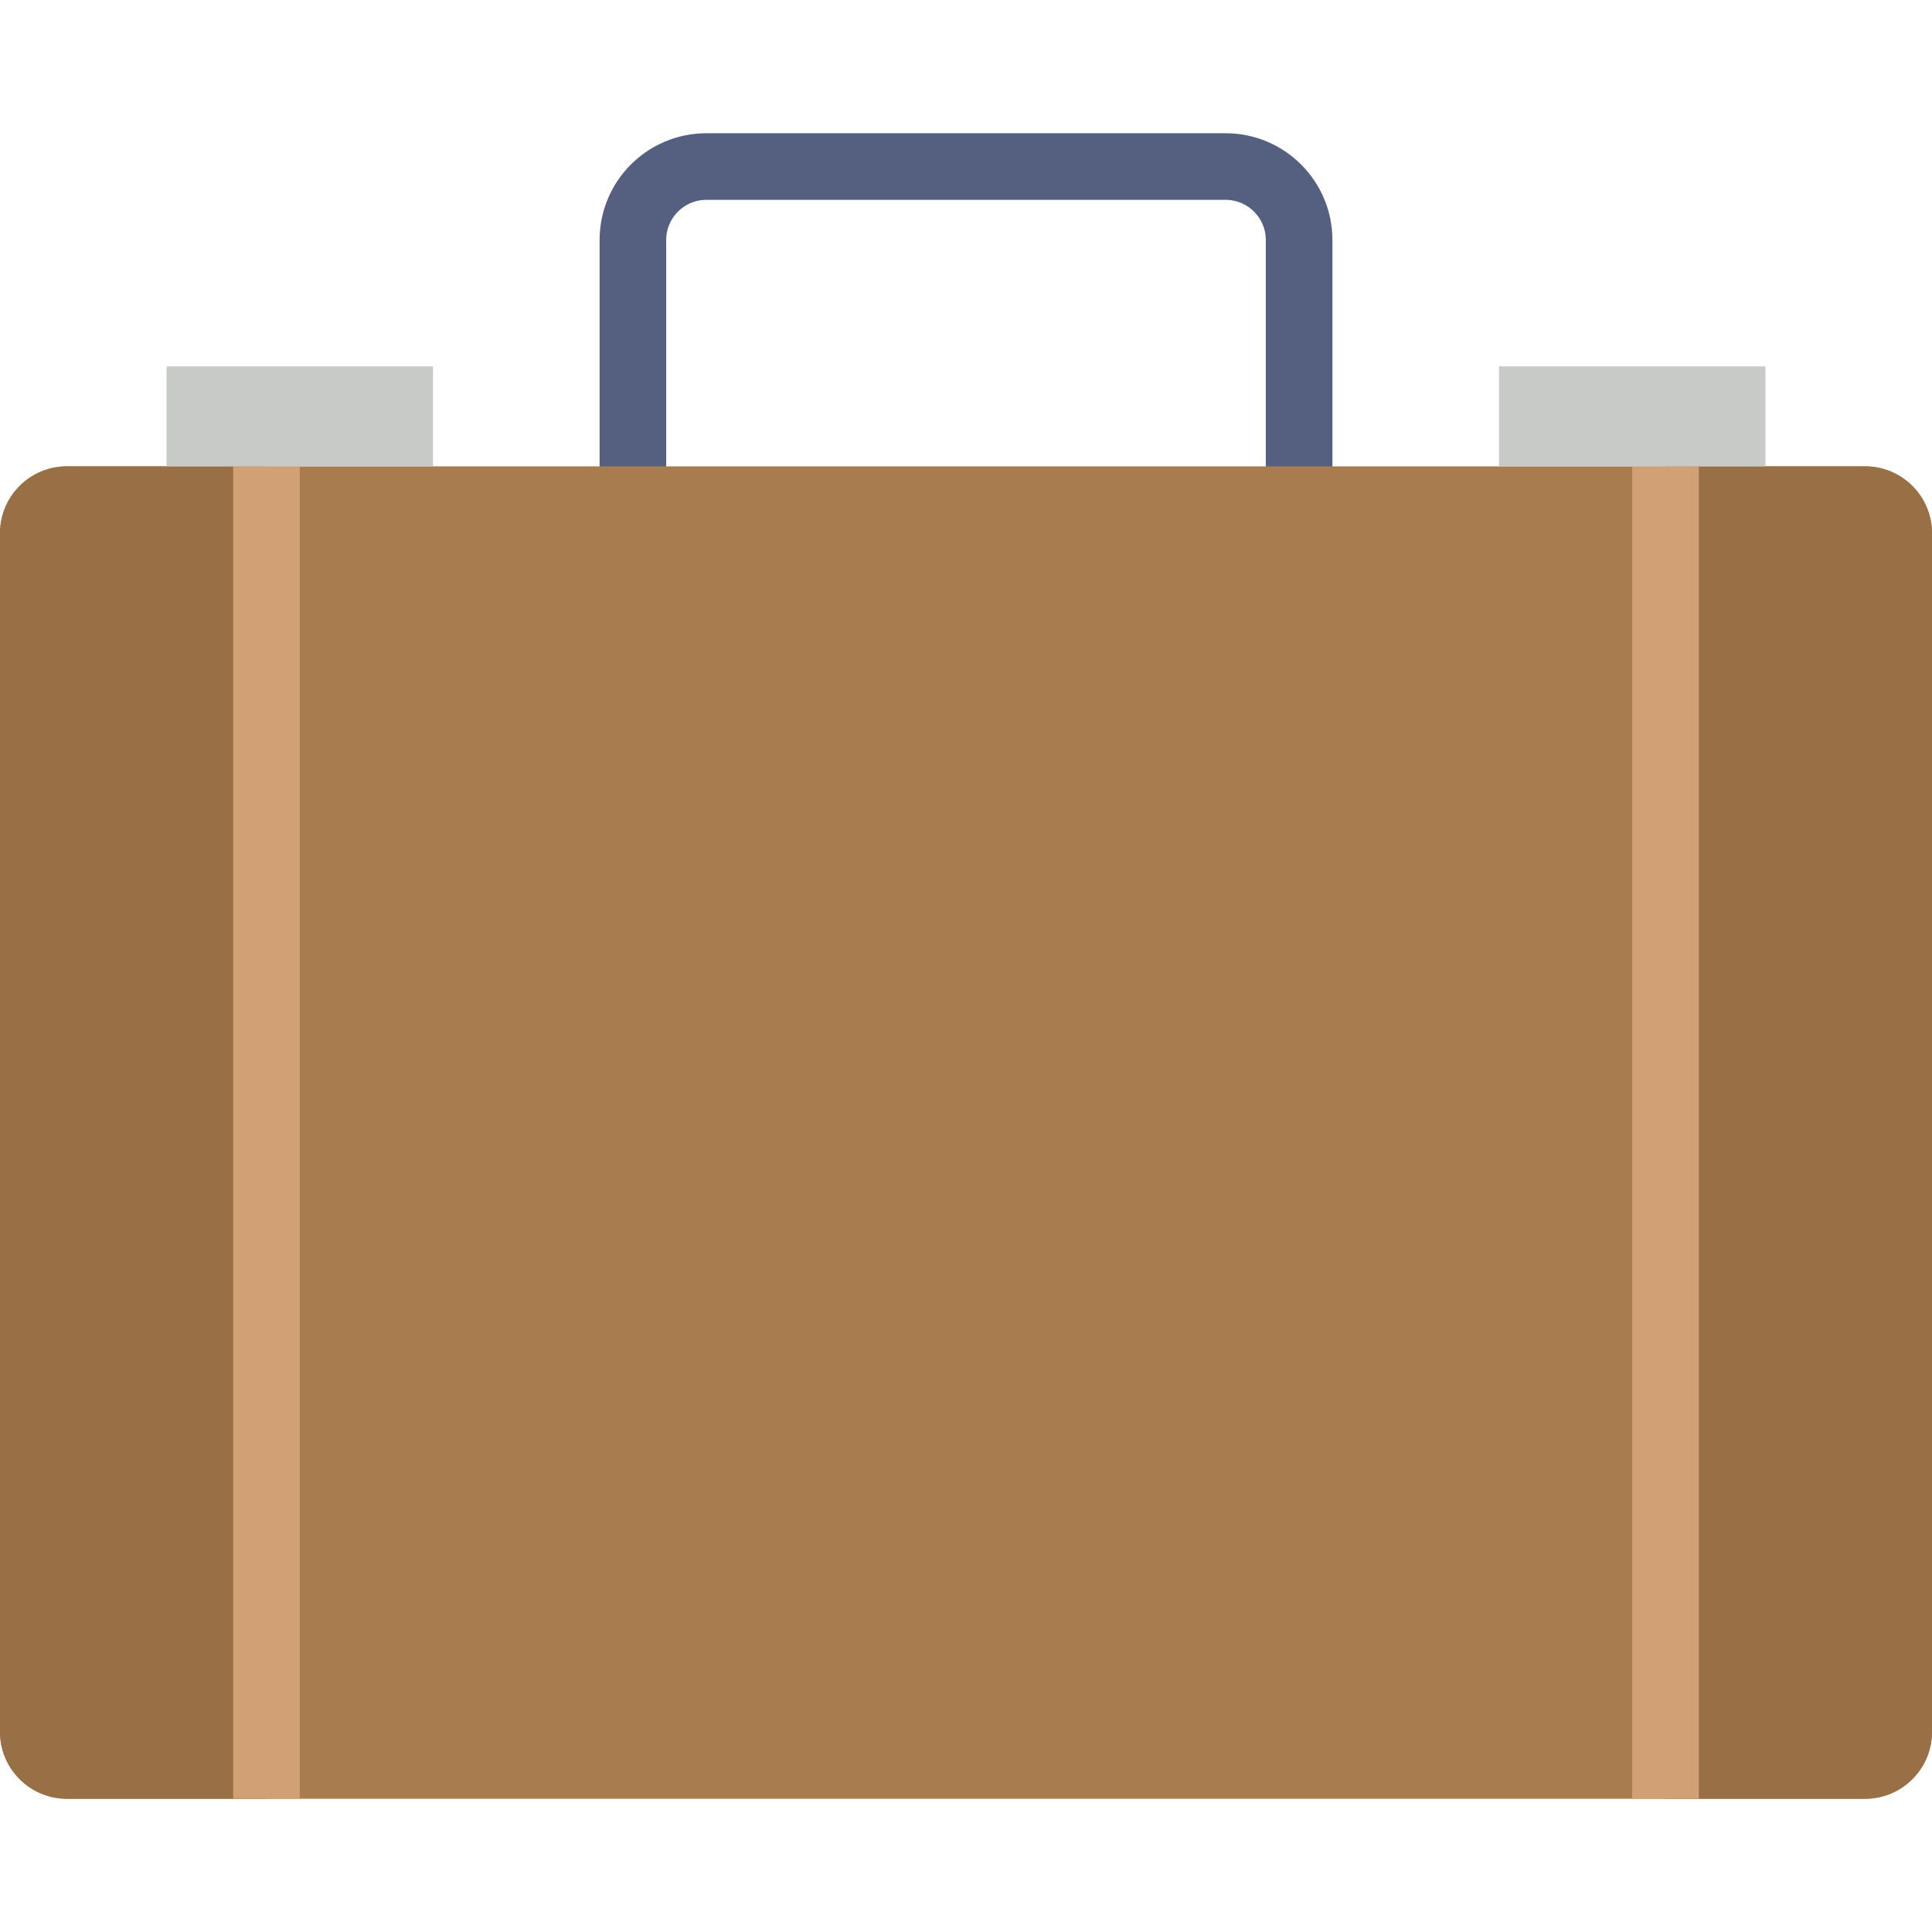
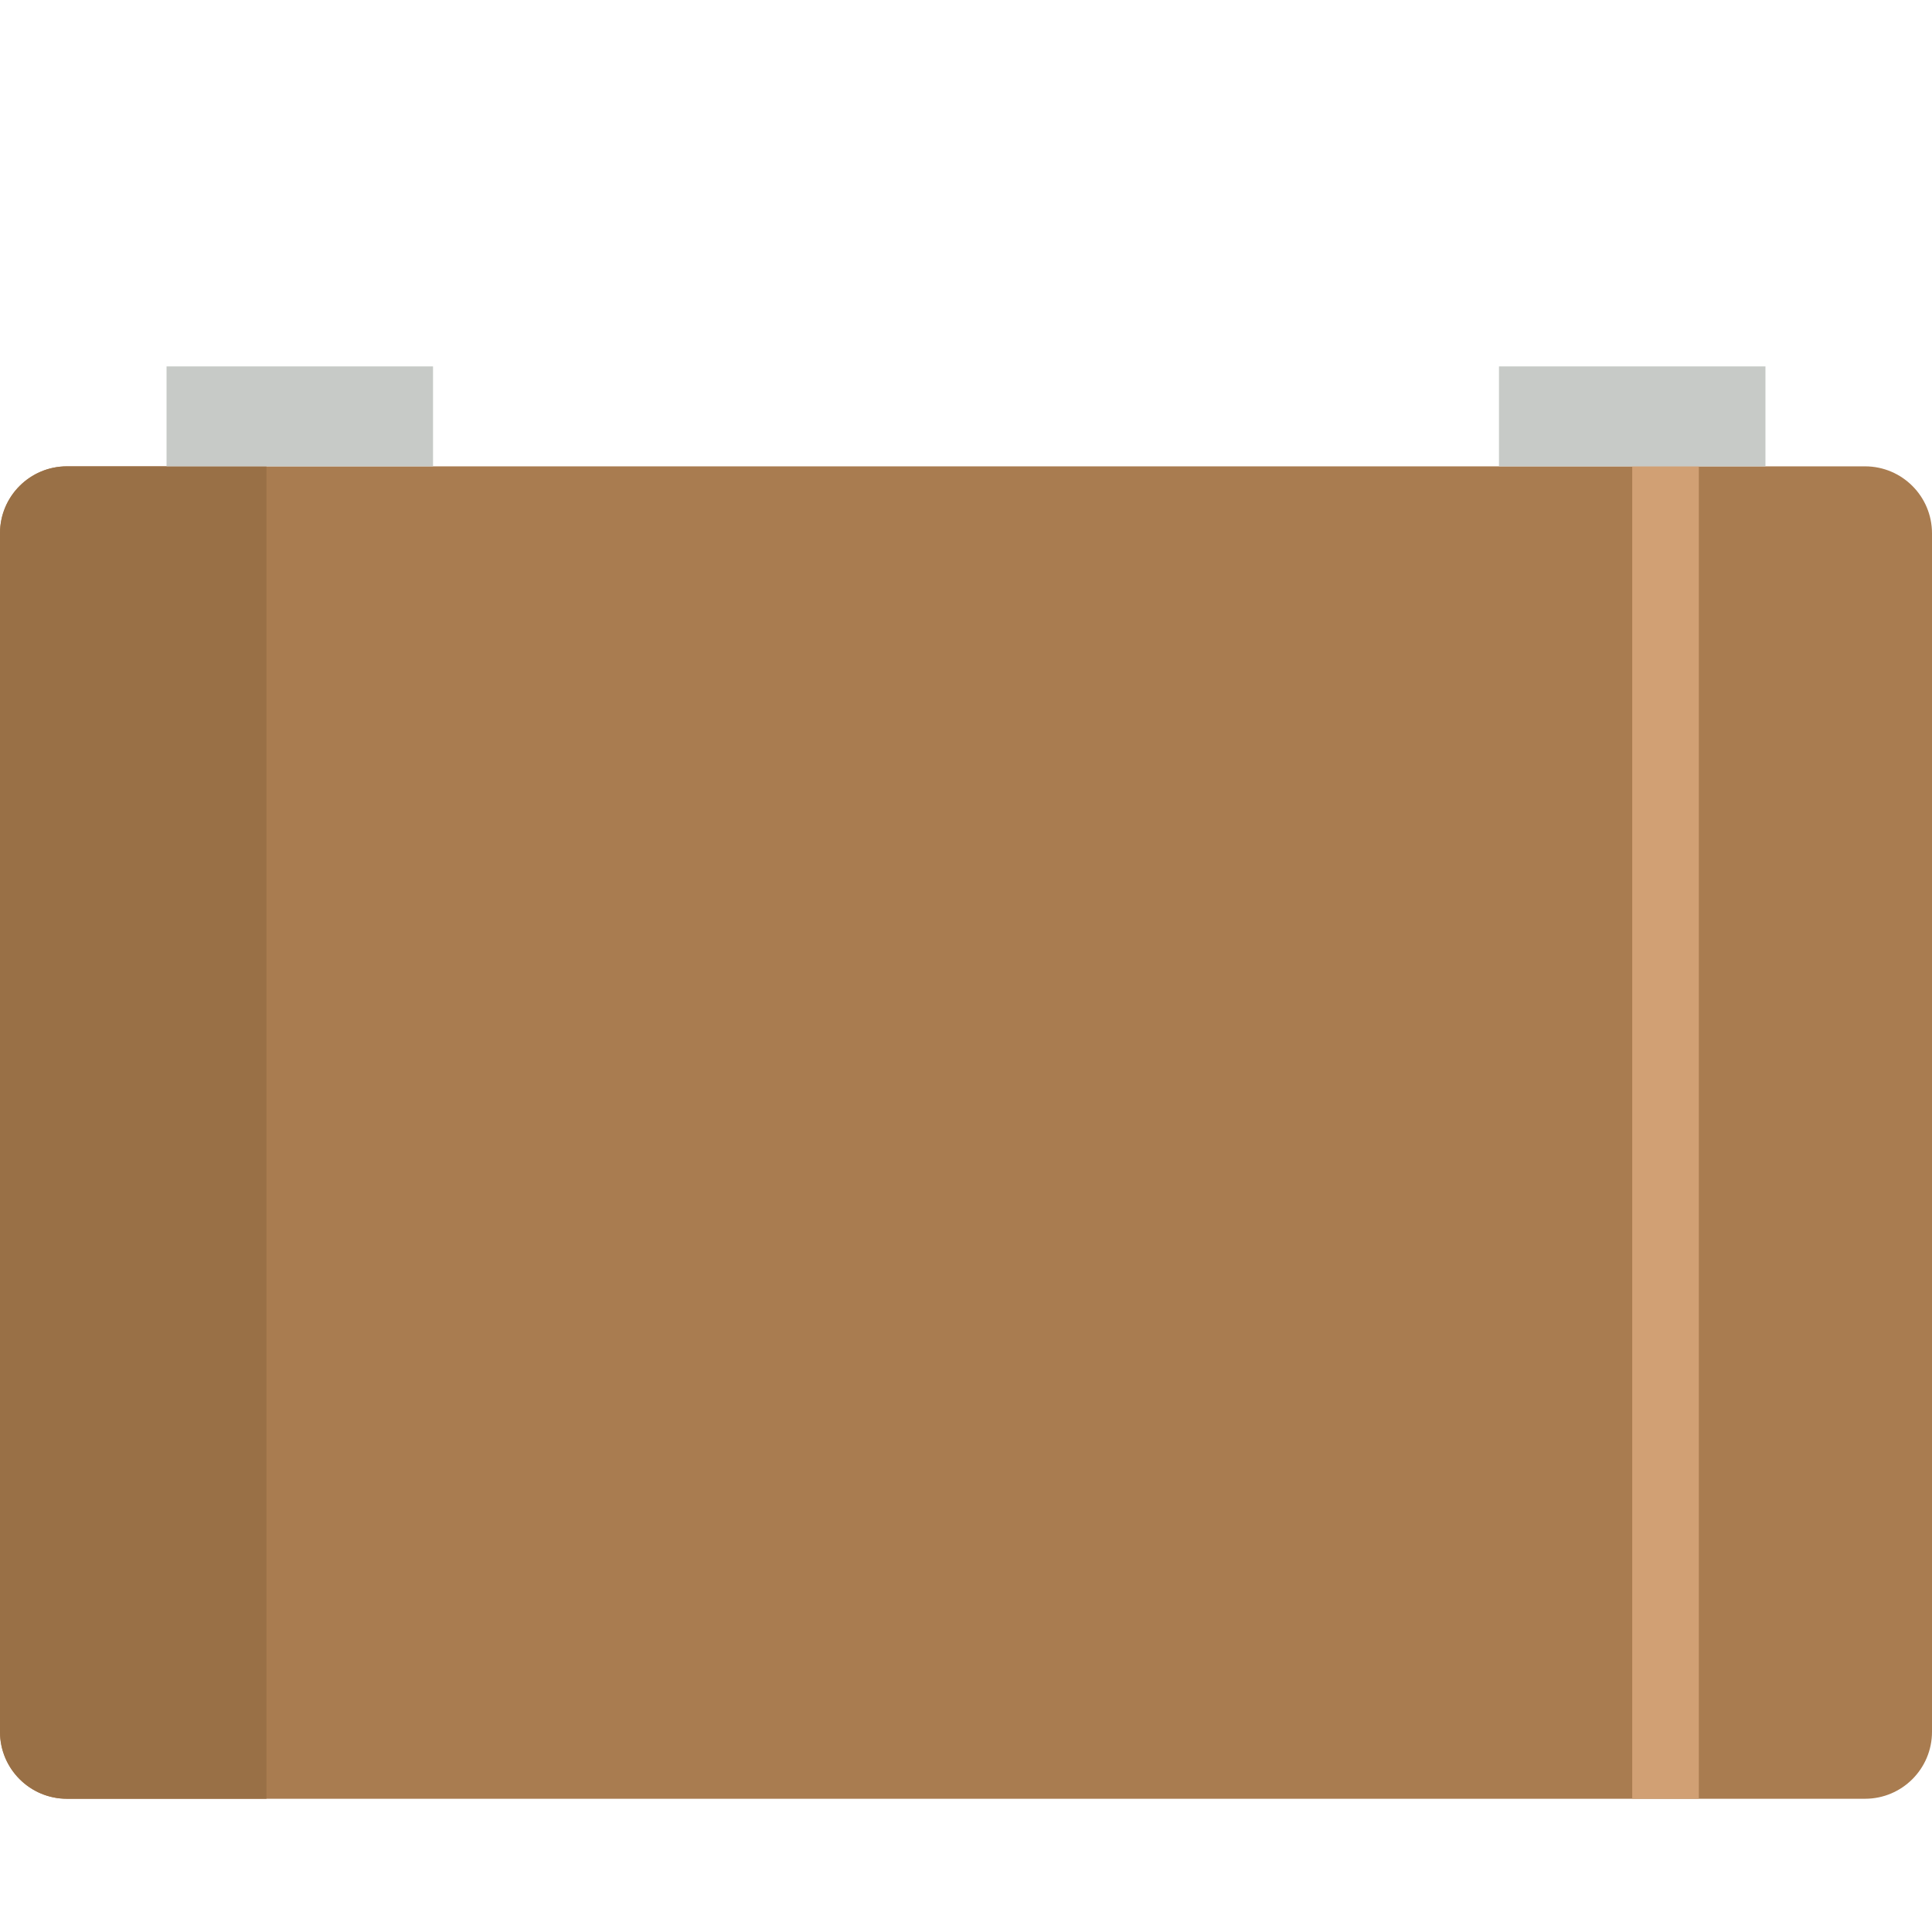
<svg xmlns="http://www.w3.org/2000/svg" version="1.1" id="Capa_1" x="0px" y="0px" viewBox="0 0 58 58" style="enable-background:new 0 0 58 58;" xml:space="preserve">
-   <path style="fill:none;stroke:#556080;stroke-width:2;stroke-linecap:round;stroke-miterlimit:10;" d="M19,17V7.206  C19,5.988,19.988,5,21.206,5h15.587C38.012,5,39,5.988,39,7.206V17" />
  <path style="fill:#A97C50;" d="M55.99,54H2.01C0.9,54,0,53.1,0,51.99V16.01C0,14.9,0.9,14,2.01,14H55.99C57.1,14,58,14.9,58,16.01  V51.99C58,53.1,57.1,54,55.99,54z" />
  <path style="fill:#997046;" d="M8,14H2.01C0.9,14,0,14.9,0,16.01V51.99C0,53.1,0.9,54,2.01,54H8V14z" />
-   <path style="fill:#997046;" d="M55.99,14H50v40h5.99C57.1,54,58,53.1,58,51.99V16.01C58,14.9,57.1,14,55.99,14z" />
-   <rect x="7" y="14" style="fill:#D1A074;" width="2" height="40" />
  <rect x="49" y="14" style="fill:#D1A074;" width="2" height="40" />
  <rect x="5" y="11" style="fill:#C7CAC7;" width="8" height="3" />
  <rect x="45" y="11" style="fill:#C7CAC7;" width="8" height="3" />
  <g>
</g>
  <g>
</g>
  <g>
</g>
  <g>
</g>
  <g>
</g>
  <g>
</g>
  <g>
</g>
  <g>
</g>
  <g>
</g>
  <g>
</g>
  <g>
</g>
  <g>
</g>
  <g>
</g>
  <g>
</g>
  <g>
</g>
</svg>